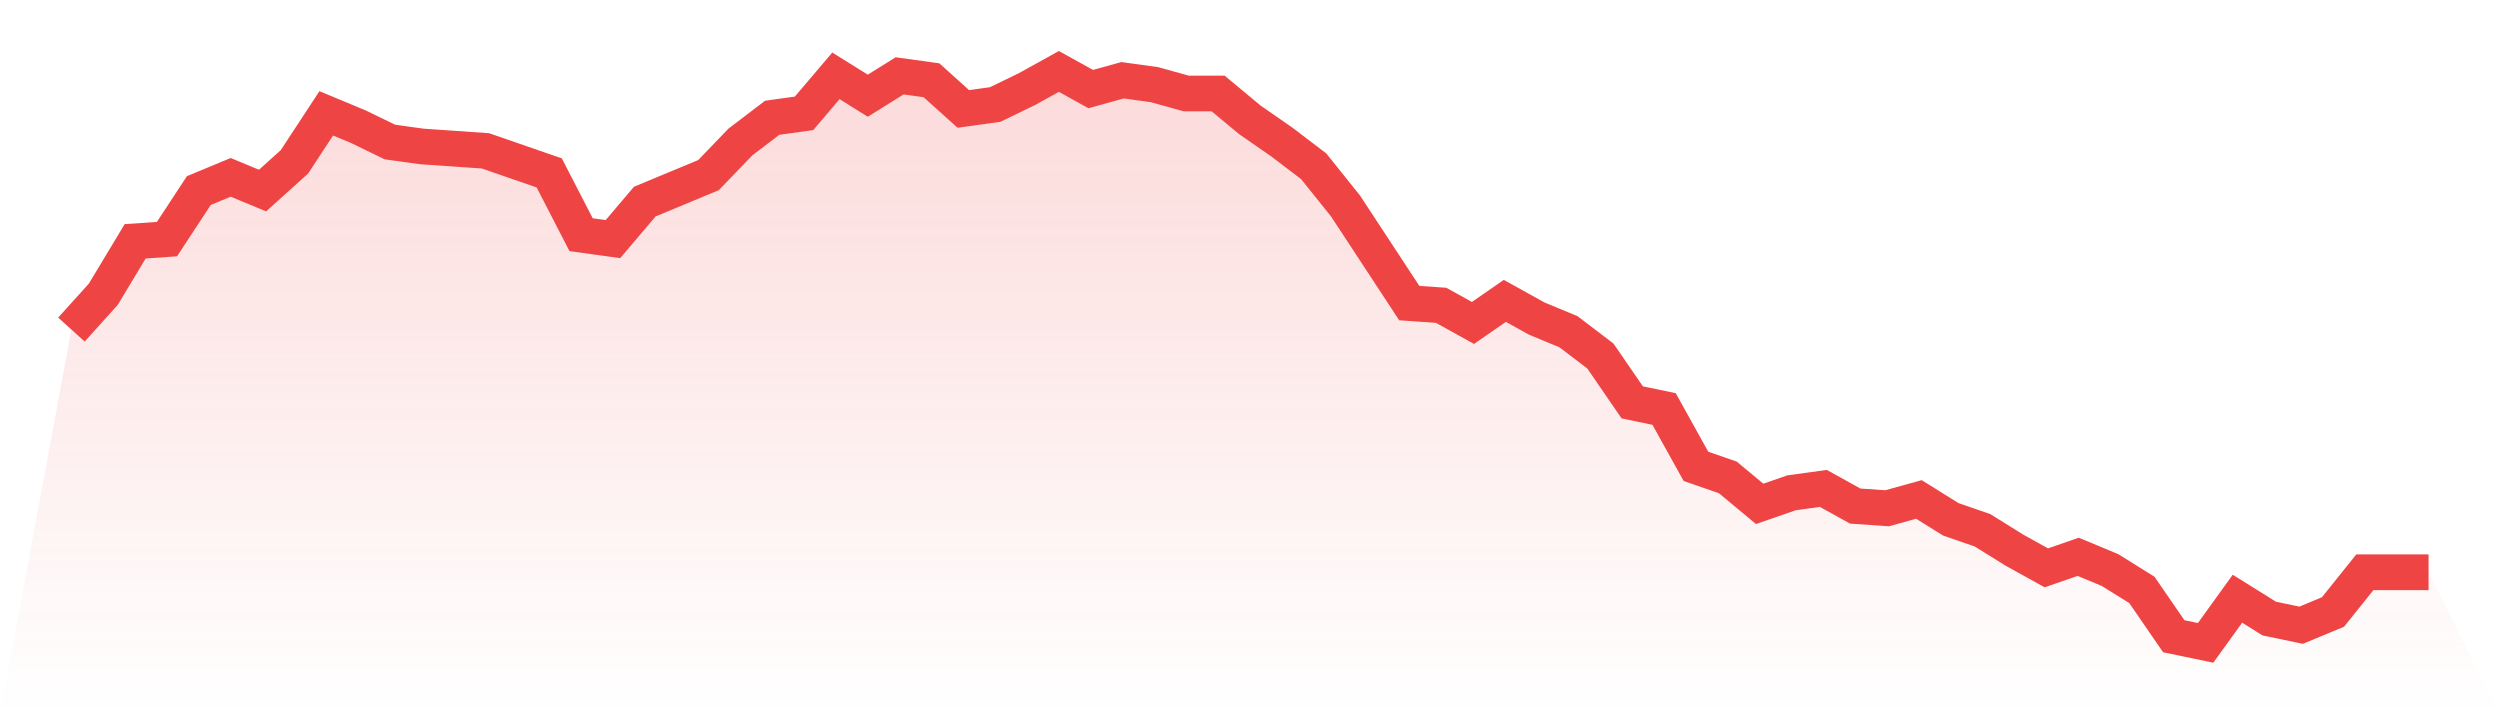
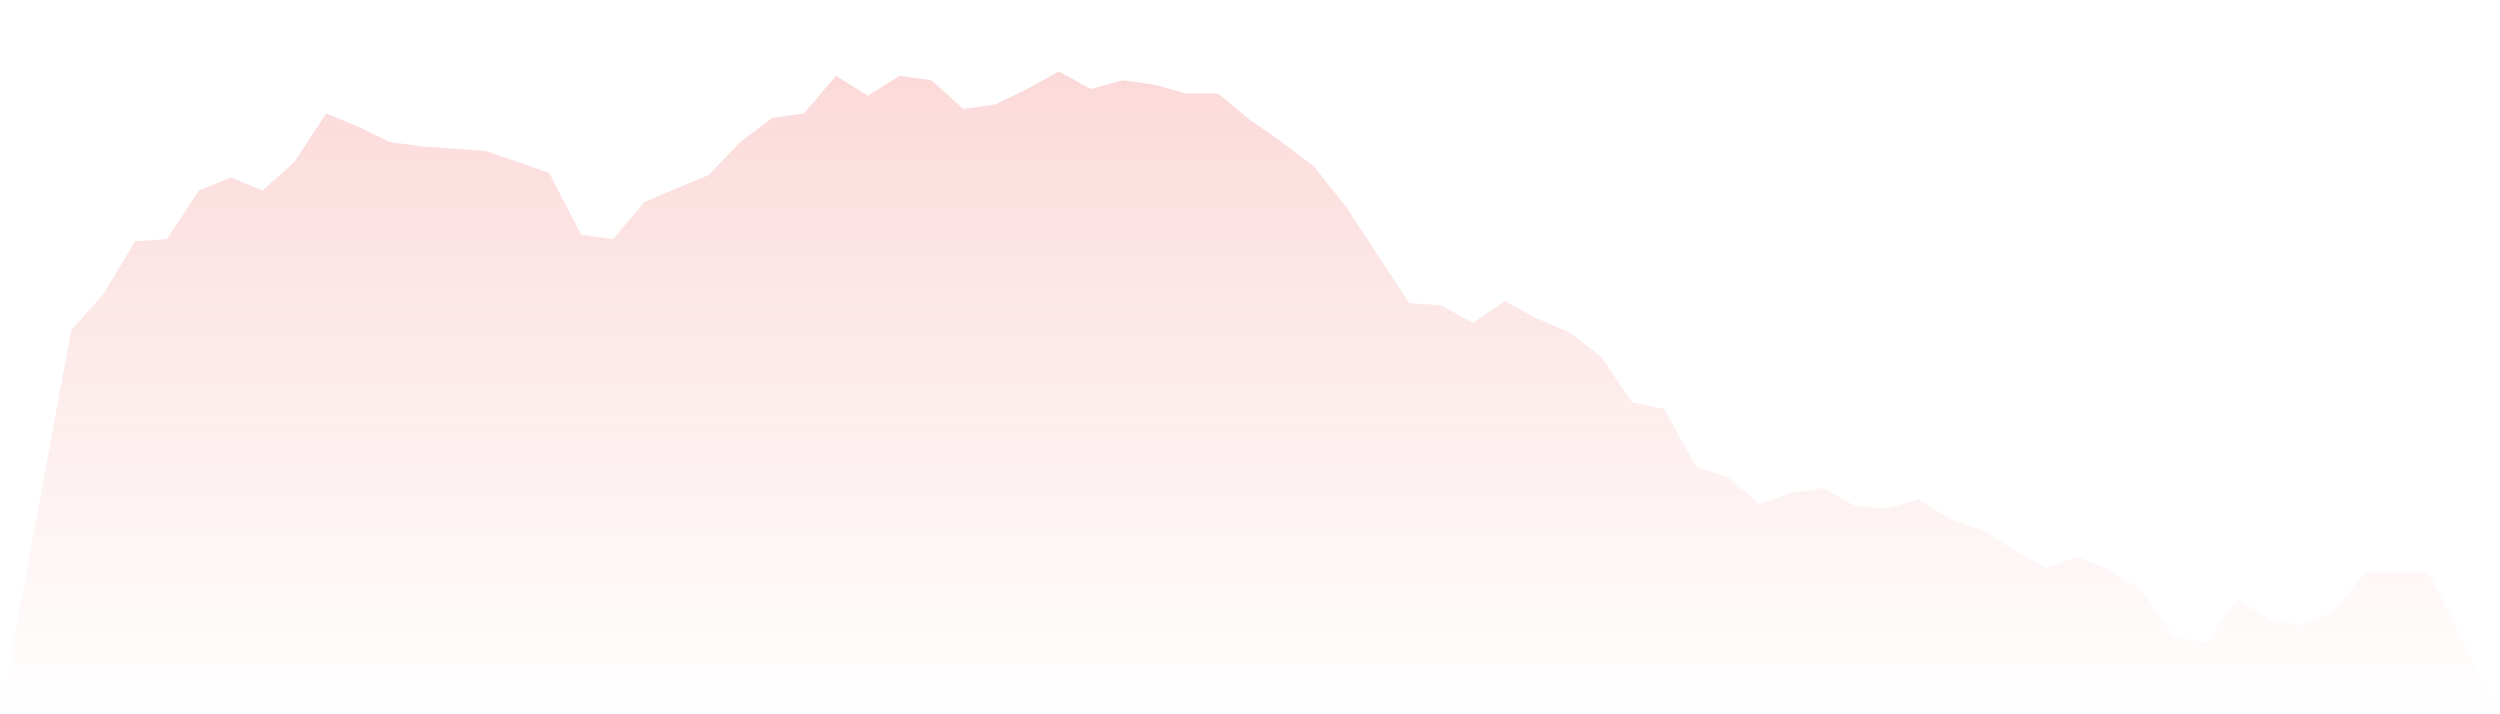
<svg xmlns="http://www.w3.org/2000/svg" viewBox="0 0 140 40">
  <defs>
    <linearGradient id="gradient" x1="0" x2="0" y1="0" y2="1">
      <stop offset="0%" stop-color="#ef4444" stop-opacity="0.2" />
      <stop offset="100%" stop-color="#ef4444" stop-opacity="0" />
    </linearGradient>
  </defs>
  <path d="M4,18.456 L4,18.456 L5.784,16.479 L7.568,13.514 L9.351,13.39 L11.135,10.672 L12.919,9.931 L14.703,10.672 L16.486,9.066 L18.27,6.347 L20.054,7.089 L21.838,7.954 L23.622,8.201 L25.405,8.324 L27.189,8.448 L28.973,9.066 L30.757,9.683 L32.541,13.143 L34.324,13.39 L36.108,11.29 L37.892,10.548 L39.676,9.807 L41.459,7.954 L43.243,6.595 L45.027,6.347 L46.811,4.247 L48.595,5.359 L50.378,4.247 L52.162,4.494 L53.946,6.1 L55.73,5.853 L57.514,4.988 L59.297,4 L61.081,4.988 L62.865,4.494 L64.649,4.741 L66.432,5.236 L68.216,5.236 L70,6.718 L71.784,7.954 L73.568,9.313 L75.351,11.537 L77.135,14.255 L78.919,16.973 L80.703,17.097 L82.486,18.085 L84.27,16.849 L86.054,17.838 L87.838,18.579 L89.622,19.938 L91.405,22.533 L93.189,22.903 L94.973,26.116 L96.757,26.734 L98.541,28.216 L100.324,27.598 L102.108,27.351 L103.892,28.34 L105.676,28.463 L107.459,27.969 L109.243,29.081 L111.027,29.699 L112.811,30.811 L114.595,31.799 L116.378,31.181 L118.162,31.923 L119.946,33.035 L121.73,35.629 L123.514,36 L125.297,33.529 L127.081,34.641 L128.865,35.012 L130.649,34.27 L132.432,32.046 L134.216,32.046 L136,32.046 L140,40 L0,40 z" fill="url(#gradient)" />
-   <path d="M4,18.456 L4,18.456 L5.784,16.479 L7.568,13.514 L9.351,13.39 L11.135,10.672 L12.919,9.931 L14.703,10.672 L16.486,9.066 L18.27,6.347 L20.054,7.089 L21.838,7.954 L23.622,8.201 L25.405,8.324 L27.189,8.448 L28.973,9.066 L30.757,9.683 L32.541,13.143 L34.324,13.39 L36.108,11.29 L37.892,10.548 L39.676,9.807 L41.459,7.954 L43.243,6.595 L45.027,6.347 L46.811,4.247 L48.595,5.359 L50.378,4.247 L52.162,4.494 L53.946,6.1 L55.73,5.853 L57.514,4.988 L59.297,4 L61.081,4.988 L62.865,4.494 L64.649,4.741 L66.432,5.236 L68.216,5.236 L70,6.718 L71.784,7.954 L73.568,9.313 L75.351,11.537 L77.135,14.255 L78.919,16.973 L80.703,17.097 L82.486,18.085 L84.27,16.849 L86.054,17.838 L87.838,18.579 L89.622,19.938 L91.405,22.533 L93.189,22.903 L94.973,26.116 L96.757,26.734 L98.541,28.216 L100.324,27.598 L102.108,27.351 L103.892,28.34 L105.676,28.463 L107.459,27.969 L109.243,29.081 L111.027,29.699 L112.811,30.811 L114.595,31.799 L116.378,31.181 L118.162,31.923 L119.946,33.035 L121.73,35.629 L123.514,36 L125.297,33.529 L127.081,34.641 L128.865,35.012 L130.649,34.27 L132.432,32.046 L134.216,32.046 L136,32.046" fill="none" stroke="#ef4444" stroke-width="2" />
</svg>